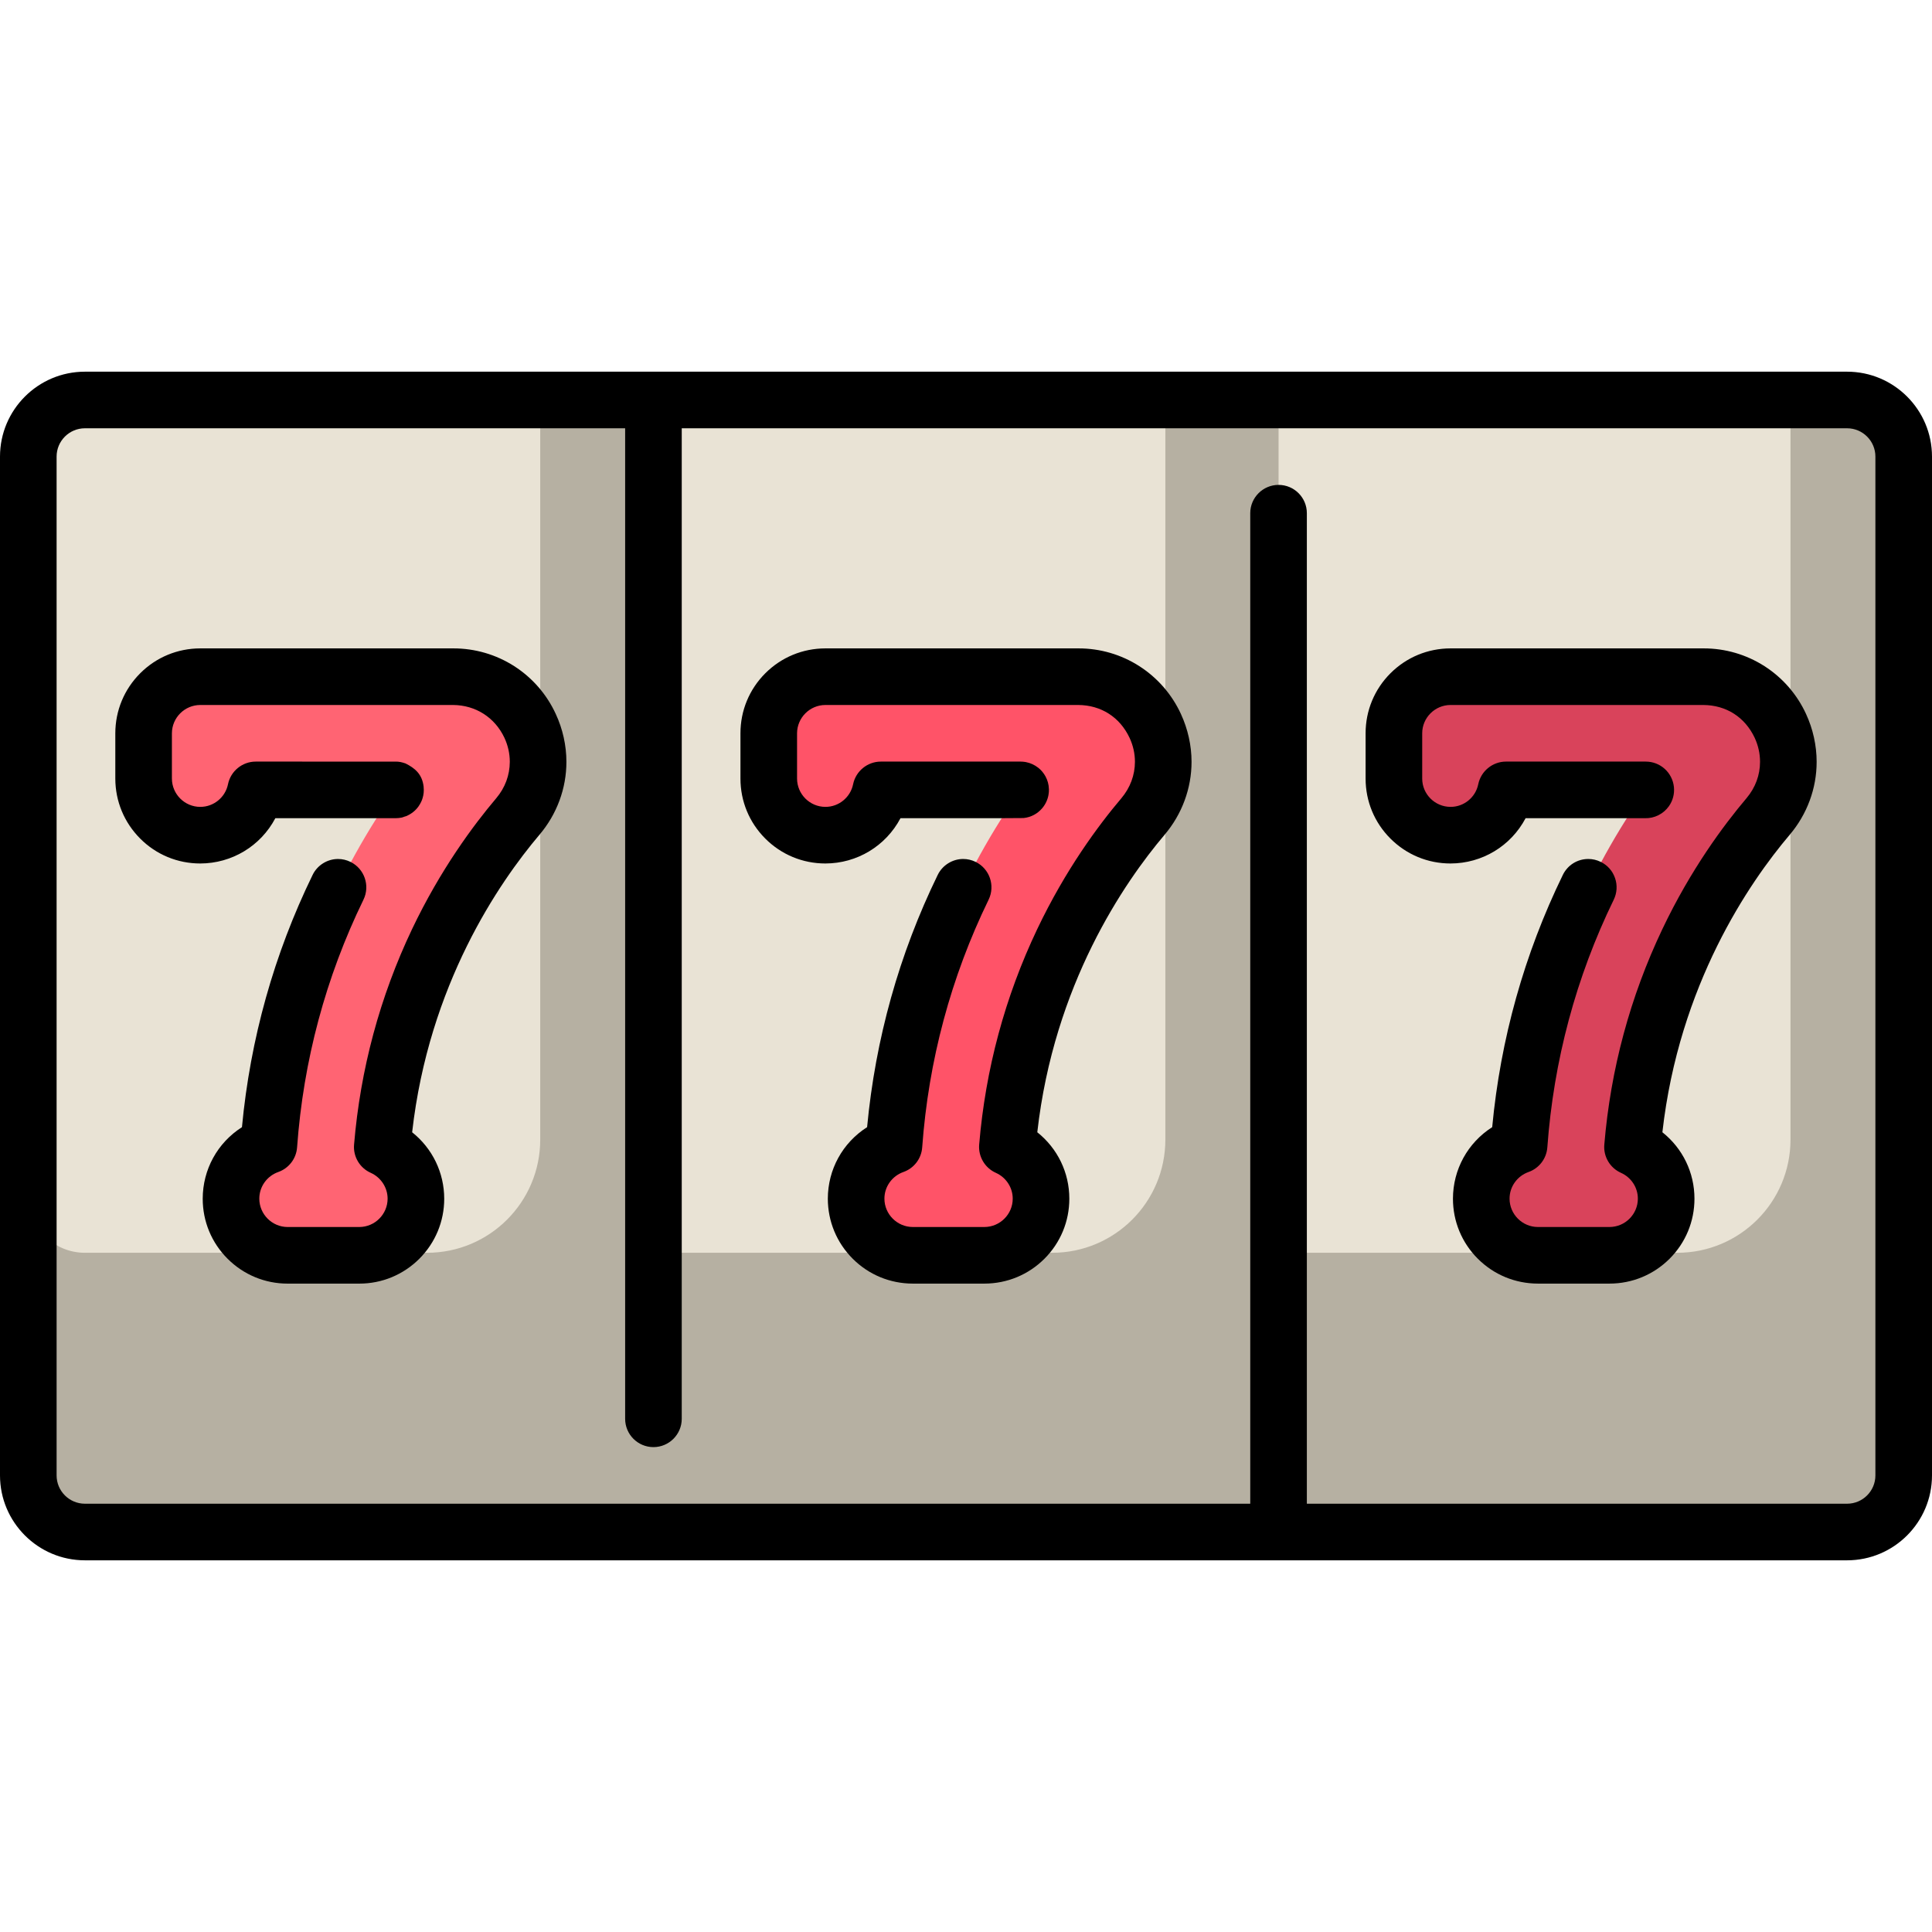
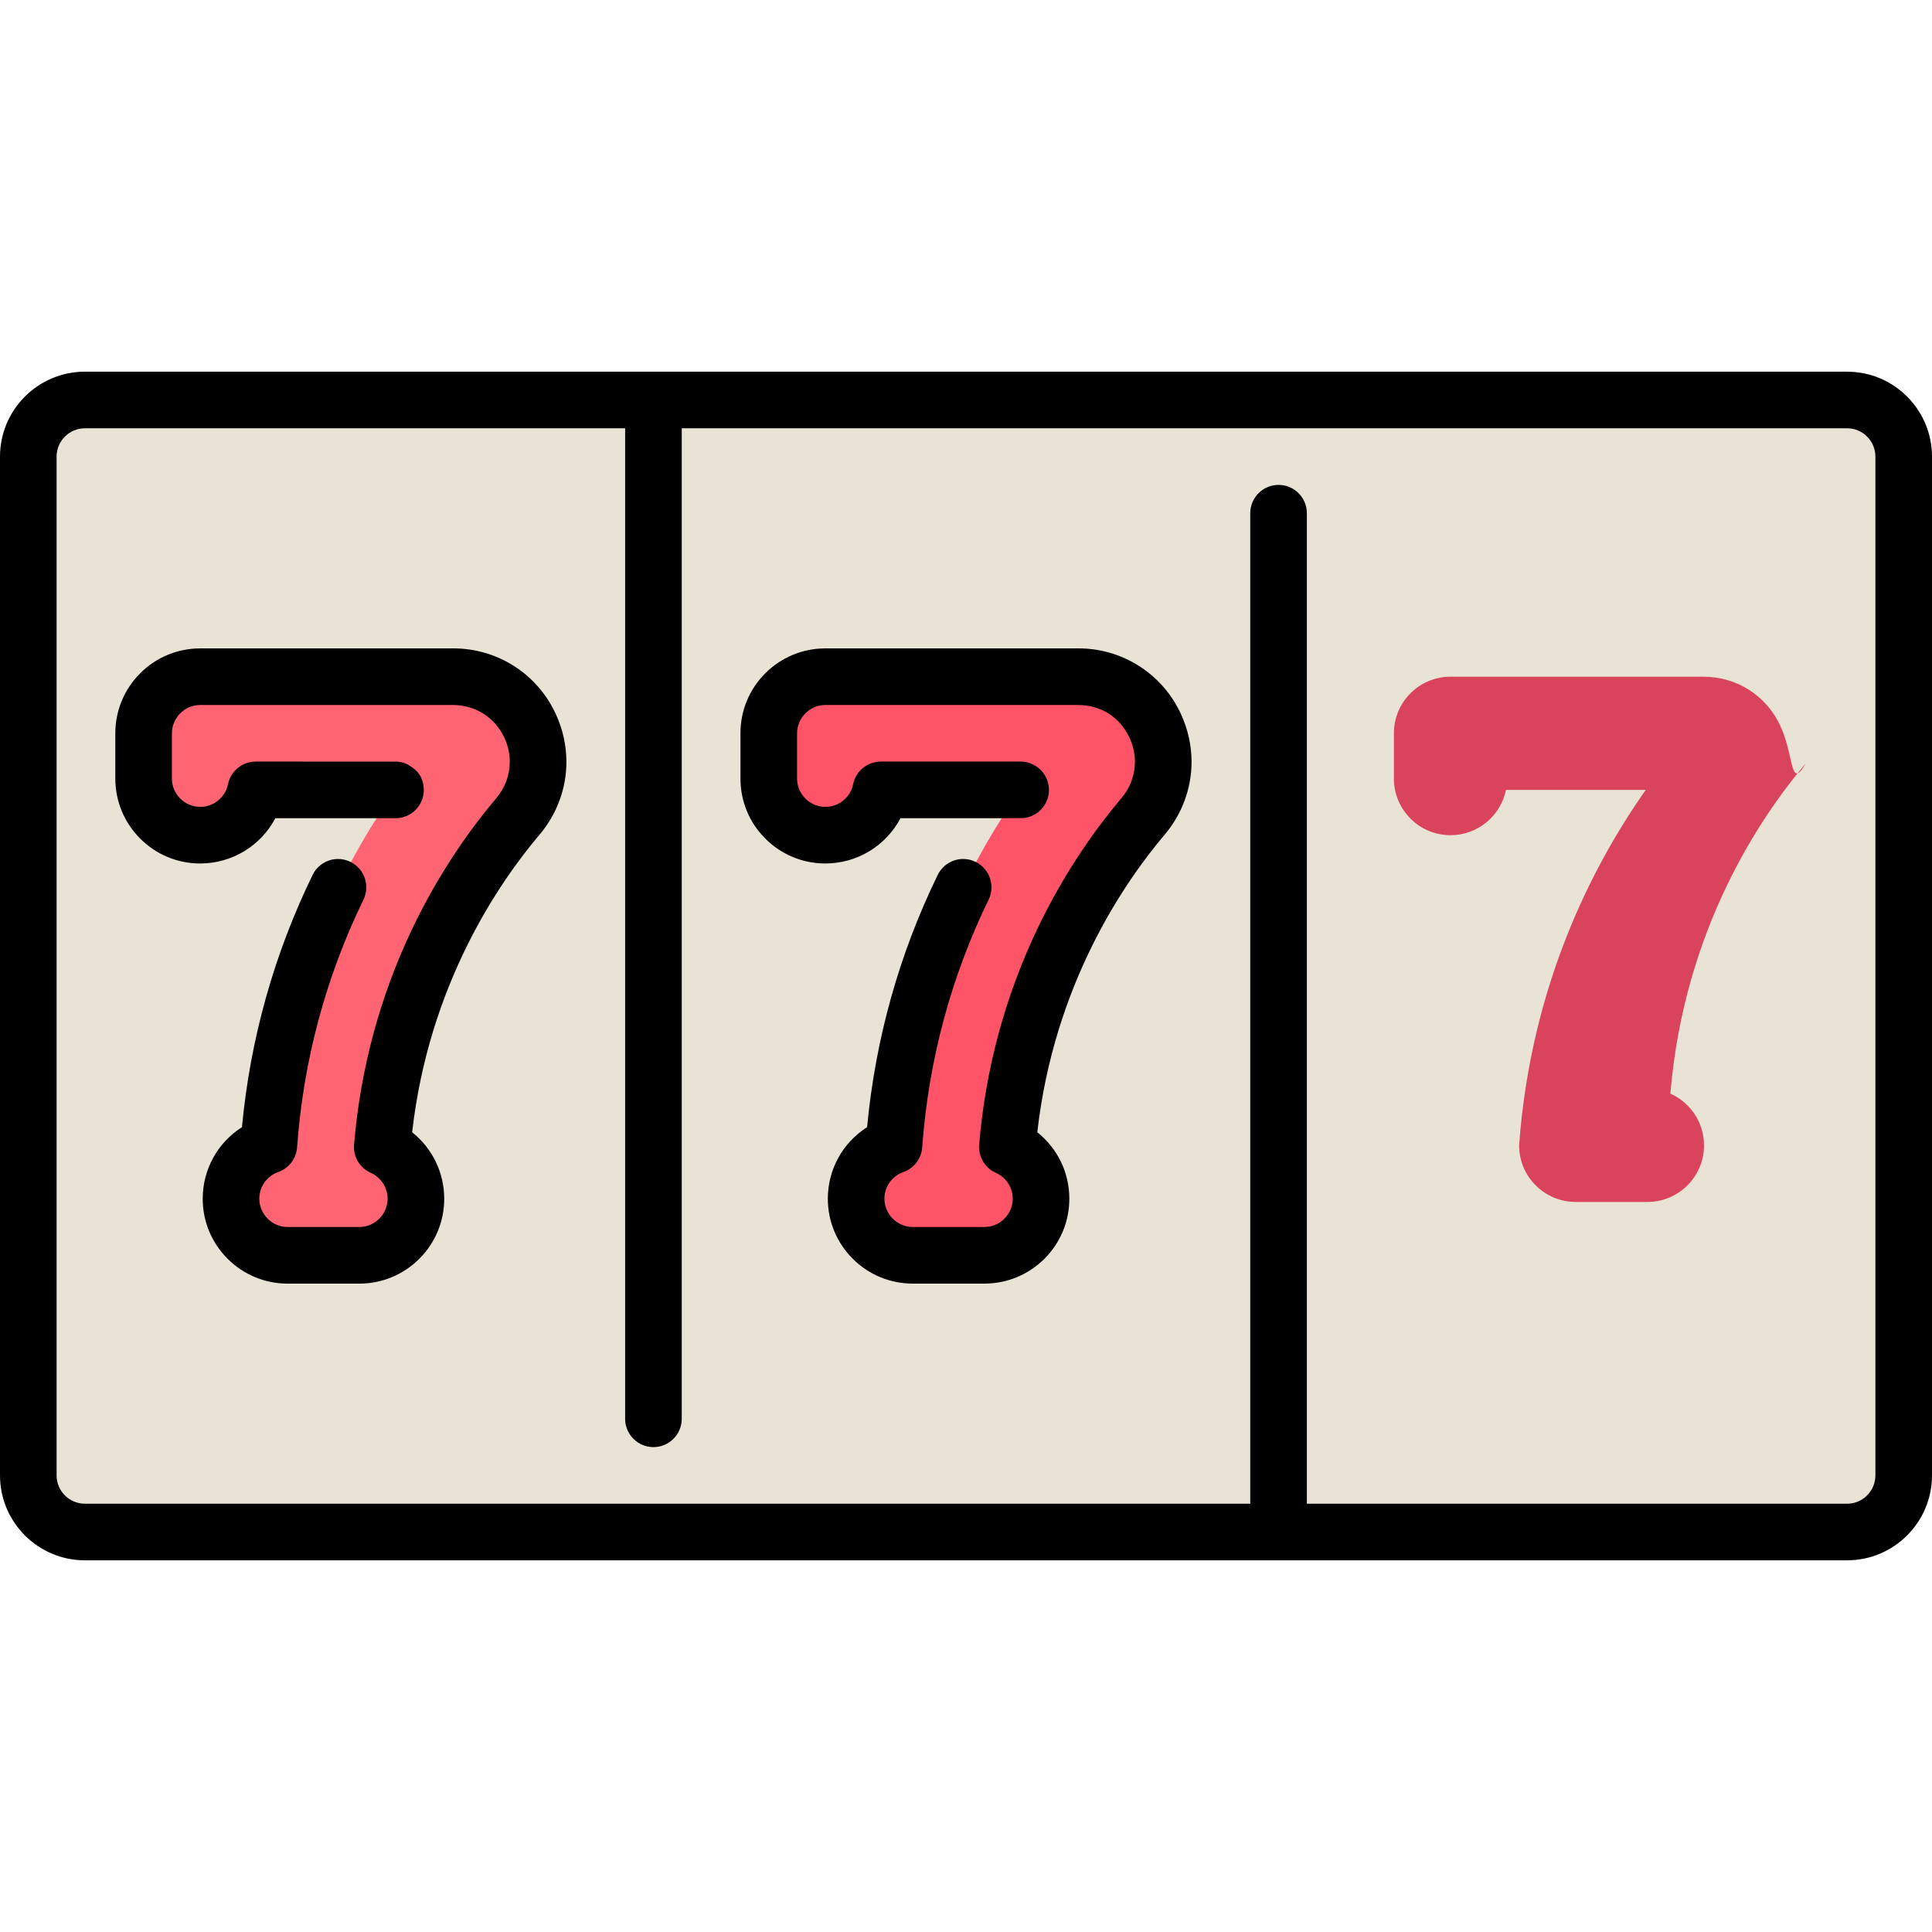
<svg xmlns="http://www.w3.org/2000/svg" version="1.1" id="Capa_1" x="0px" y="0px" viewBox="0 0 512 512" style="enable-background:new 0 0 512 512;" xml:space="preserve">
  <path style="fill:#E9E3D5;" d="M489.5,406h-467c-8.284,0-15-6.716-15-15V121c0-8.284,6.716-15,15-15h467c8.284,0,15,6.716,15,15v270  C504.5,399.284,497.784,406,489.5,406z" />
-   <path style="fill:#B6B0A2;" d="M489.5,106h-15v196c0,16.569-13.431,30-30,30H338.833V106h-30v196c0,16.569-13.431,30-30,30H173.167  V106h-30v196c0,16.569-13.431,30-30,30H22.5c-8.284,0-15-6.715-15-14.999V391c0,8.284,6.716,15,15,15c4.666,0,455.751,0,467,0  c8.179,0,15-6.628,15-15V121C504.5,112.716,497.784,106,489.5,106z" />
  <path style="fill:#FF5368;" d="M285.739,179.333h-67.007c-8.284,0-15,6.716-15,15v12c0,8.284,6.716,15,15,15  c7.257,0,13.31-5.153,14.7-12h37.047c-14.09,19.995-30.493,51.811-33.566,94.195c-5.837,2.053-10.029,7.6-10.029,14.139  c0,8.284,6.716,15,15,15h19c8.284,0,15-6.716,15-15c0-6.117-3.667-11.369-8.917-13.703c3.604-43.195,23.56-72.974,35.921-87.566  c5.74-6.776,6.987-15.986,3.257-24.036C302.42,184.325,294.601,179.333,285.739,179.333z" />
  <path style="fill:#FF6473;" d="M120.072,179.333H53.065c-8.284,0-15,6.716-15,15v12c0,8.284,6.716,15,15,15  c7.257,0,13.31-5.153,14.7-12h37.047c-14.09,19.995-30.493,51.811-33.566,94.195c-5.837,2.053-10.029,7.6-10.029,14.139  c0,8.284,6.716,15,15,15h19c8.284,0,15-6.716,15-15c0-6.117-3.667-11.369-8.917-13.703c3.604-43.195,23.56-72.974,35.921-87.566  c5.74-6.776,6.987-15.986,3.257-24.036C136.754,184.325,128.934,179.333,120.072,179.333z" />
-   <path style="fill:#D9435B;" d="M471.812,192.362c-3.725-8.036-11.544-13.028-20.406-13.028h-67.007c-8.284,0-15,6.716-15,15v12  c0,8.284,6.716,15,15,15c7.257,0,13.31-5.153,14.7-12h37.047c-14.09,19.995-30.493,51.811-33.565,94.195  c-5.837,2.053-10.029,7.6-10.029,14.139c0,8.284,6.716,15,15,15h19c8.284,0,15-6.716,15-15c0-6.117-3.667-11.369-8.917-13.703  c3.604-43.195,23.56-72.974,35.92-87.566C474.295,209.622,475.542,200.411,471.812,192.362z" />
+   <path style="fill:#D9435B;" d="M471.812,192.362c-3.725-8.036-11.544-13.028-20.406-13.028h-67.007c-8.284,0-15,6.716-15,15v12  c0,8.284,6.716,15,15,15c7.257,0,13.31-5.153,14.7-12h37.047c-14.09,19.995-30.493,51.811-33.565,94.195  c0,8.284,6.716,15,15,15h19c8.284,0,15-6.716,15-15c0-6.117-3.667-11.369-8.917-13.703  c3.604-43.195,23.56-72.974,35.92-87.566C474.295,209.622,475.542,200.411,471.812,192.362z" />
  <path d="M489.5,98.5h-467C10.094,98.5,0,108.593,0,121v270c0,12.407,10.094,22.5,22.5,22.5h467c12.406,0,22.5-10.093,22.5-22.5V121  C512,108.593,501.906,98.5,489.5,98.5z M497,391c0,4.136-3.364,7.5-7.5,7.5H346.33V136c0-4.14-3.36-7.5-7.5-7.5  c-4.13,0-7.5,3.36-7.5,7.5v262.5H22.5c-4.136,0-7.5-3.364-7.5-7.5V121c0-4.136,3.364-7.5,7.5-7.5h143.17V376  c0,4.14,3.359,7.5,7.5,7.5c4.13,0,7.5-3.36,7.5-7.5V113.5H489.5c4.136,0,7.5,3.364,7.5,7.5V391z" />
  <path d="M301.939,176.54c-4.8-3.08-10.37-4.71-16.1-4.71h-67.11c-6.01,0.01-11.66,2.35-15.91,6.59c-4.25,4.25-6.59,9.9-6.59,15.91  v12c0,6.01,2.34,11.66,6.59,15.91s9.9,6.59,15.91,6.59c8.38-0.01,16-4.61,19.91-12c0.495,0,32.12,0.025,32.61-0.04  c1.992-0.201,3.721-1.157,4.95-2.61c0.018-0.018,0.049-0.047,0.06-0.07c0.82-0.99,1.38-2.19,1.6-3.45  c0.091-0.5,0.131-1.01,0.12-1.52c0-0.02-0.01-0.04-0.01-0.06c-0.03-1.17-0.34-2.28-0.89-3.31c-0.49-0.9-1.141-1.69-1.95-2.32  c-0.93-0.73-2.021-1.24-3.17-1.47l-0.01,0.05l-0.011-0.05c-0.02-0.01-0.04-0.01-0.06-0.02l-0.18-0.03c-0.4-0.06-0.811-0.1-1.21-0.1  H233.43c-3.55,0-6.64,2.53-7.35,6.01c-0.71,3.47-3.78,5.99-7.311,5.99h-0.04c-4.13-0.01-7.489-3.37-7.5-7.5v-12  c0.011-4.12,3.37-7.49,7.5-7.5h67.011c6.06,0.04,11.02,3.21,13.6,8.69c0.95,2.04,1.43,4.19,1.43,6.37c-0.01,3.54-1.26,6.88-3.6,9.66  c-6.03,7.11-14.78,18.89-22.3,34.69c-8.53,17.92-13.71,37.13-15.38,57.1c-0.261,3.18,1.52,6.18,4.43,7.48  c2.72,1.22,4.47,3.91,4.46,6.85c0,4.12-3.37,7.49-7.5,7.5h-18.99c-4.13-0.01-7.5-3.38-7.51-7.5c-0.01-3.16,2.01-6,5.02-7.07  c2.82-0.99,4.78-3.55,4.99-6.53c1.67-22.98,7.59-45.07,17.601-65.64c1.81-3.72,0.26-8.22-3.461-10.03  c-1.039-0.5-2.14-0.76-3.279-0.76c-2.851,0-5.5,1.66-6.75,4.23c-10.221,20.98-16.51,43.47-18.71,66.84  c-6.511,4.15-10.4,11.23-10.41,18.96c0.01,6.01,2.35,11.66,6.6,15.91c4.24,4.24,9.891,6.58,15.91,6.59h18.99  c6.02-0.01,11.66-2.35,15.91-6.59c4.25-4.25,6.59-9.9,6.59-15.91c0-6.9-3.101-13.31-8.49-17.61c4.43-39.17,23.03-66.19,33.72-78.82  c4.62-5.44,7.16-12.31,7.16-19.35c0-4.32-0.979-8.7-2.819-12.68C310.56,184.01,306.75,179.63,301.939,176.54z" />
  <path d="M136.279,176.54c-4.81-3.08-10.38-4.71-16.109-4.71H53.069c-6.02,0.01-11.67,2.35-15.909,6.59  c-4.25,4.25-6.591,9.9-6.601,15.91v12c0.01,6.01,2.351,11.66,6.601,15.91c4.239,4.25,9.89,6.59,15.909,6.59  c8.37-0.01,16-4.61,19.9-12h31.72c0.04,0,0.101,0.01,0.12,0c0.26,0,0.53-0.01,0.79-0.04c0.03,0,0.061,0,0.09-0.01  c1.269-0.136,1.043-0.271,1.94-0.49c0.01-0.01,0.02-0.01,0.03-0.02c1.319-0.54,2.46-1.44,3.29-2.62c0,0,0,0,0-0.01  c0.518-0.736,0.904-1.611,1.01-2.04c0.01-0.01,0.01-0.03,0.02-0.04c0.3-0.97,0.4-1.98,0.29-2.99v-0.08  c-0.382-3.36-2.341-4.941-4.819-6.18h-0.011c-0.941-0.316-1.663-0.505-2.739-0.48H67.77c-3.56,0-6.649,2.53-7.35,6.01  c-0.71,3.47-3.79,5.99-7.32,5.99h-0.03c-4.13,0-7.5-3.37-7.51-7.5v-12c0.01-4.13,3.38-7.49,7.51-7.5h67  c5.971,0.04,11.061,3.29,13.601,8.68c0.95,2.05,1.43,4.19,1.43,6.38c-0.01,3.54-1.25,6.88-3.6,9.66  c-6.021,7.11-14.78,18.89-22.3,34.68c-8.53,17.93-13.7,37.14-15.37,57.11c-0.271,3.18,1.51,6.18,4.42,7.47  c2.72,1.23,4.47,3.92,4.47,6.86c-0.01,4.12-3.37,7.49-7.5,7.5h-19c-4.13-0.01-7.49-3.38-7.5-7.5c-0.01-3.16,2-6,5.01-7.07  c2.82-0.99,4.78-3.55,5-6.53c1.66-22.98,7.58-45.07,17.59-65.64c1.811-3.72,0.261-8.22-3.46-10.03c-1.029-0.5-2.13-0.76-3.279-0.76  c-2.851,0-5.5,1.66-6.74,4.23c-10.22,20.98-16.521,43.47-18.72,66.84c-6.511,4.15-10.391,11.24-10.4,18.96  c0,6.01,2.34,11.66,6.59,15.91c4.25,4.24,9.9,6.59,15.91,6.59h19c6.01,0,11.66-2.35,15.91-6.59c4.24-4.25,6.59-9.9,6.59-15.91  c-0.01-6.9-3.11-13.31-8.5-17.61c4.43-39.16,23.03-66.19,33.72-78.82c4.63-5.44,7.17-12.31,7.16-19.35c0-4.32-0.97-8.71-2.82-12.68  C144.89,184.01,141.09,179.63,136.279,176.54z" />
-   <path d="M467.609,176.54c-4.81-3.08-10.38-4.71-16.1-4.71h-67.11c-6.01,0.01-11.659,2.35-15.909,6.59  c-4.25,4.25-6.591,9.9-6.591,15.91v12c0,6.02,2.341,11.67,6.591,15.91c4.25,4.25,9.899,6.59,15.909,6.59c8.37-0.01,16-4.61,19.9-12  h31.63c2.49,0.08,4.9-1.13,6.35-3.18c1.04-1.47,1.511-3.27,1.33-5.07c-0.405-3.863-3.622-6.75-7.46-6.75H399.1  c-3.55,0-6.64,2.53-7.35,6.01c-0.71,3.47-3.78,5.99-7.311,5.99h-0.04c-4.13-0.01-7.5-3.37-7.5-7.5v-12c0-4.12,3.37-7.49,7.5-7.5h67  c6.07,0.04,11.021,3.21,13.61,8.69c0.94,2.04,1.42,4.18,1.42,6.37c0,3.54-1.25,6.88-3.6,9.66c-6.021,7.11-14.78,18.89-22.29,34.69  c-8.53,17.92-13.71,37.13-15.38,57.1c-0.271,3.18,1.51,6.18,4.43,7.48c2.72,1.22,4.47,3.91,4.46,6.85c-0.01,4.12-3.37,7.49-7.5,7.5  h-19c-4.13-0.01-7.49-3.38-7.5-7.5c-0.01-3.16,2.01-6,5.02-7.07c2.811-0.99,4.771-3.55,4.99-6.53  c1.67-22.99,7.59-45.08,17.601-65.64c0.869-1.8,1-3.84,0.34-5.73c-0.65-1.9-2-3.42-3.811-4.3c-1.029-0.5-2.13-0.76-3.27-0.76  c-2.9,0-5.48,1.62-6.75,4.22c-10.22,20.99-16.521,43.48-18.72,66.85c-6.5,4.15-10.391,11.23-10.4,18.96  c0,6.01,2.34,11.66,6.59,15.91c4.25,4.24,9.9,6.58,15.91,6.59h19c6.01-0.01,11.66-2.35,15.91-6.59c4.25-4.25,6.59-9.9,6.59-15.91  c0-6.9-3.1-13.31-8.5-17.61c4.43-39.16,23.03-66.19,33.729-78.82c4.62-5.44,7.16-12.31,7.15-19.35c0-4.32-0.97-8.7-2.81-12.68  C476.229,184.01,472.42,179.63,467.609,176.54z" />
  <g>
</g>
  <g>
</g>
  <g>
</g>
  <g>
</g>
  <g>
</g>
  <g>
</g>
  <g>
</g>
  <g>
</g>
  <g>
</g>
  <g>
</g>
  <g>
</g>
  <g>
</g>
  <g>
</g>
  <g>
</g>
  <g>
</g>
</svg>